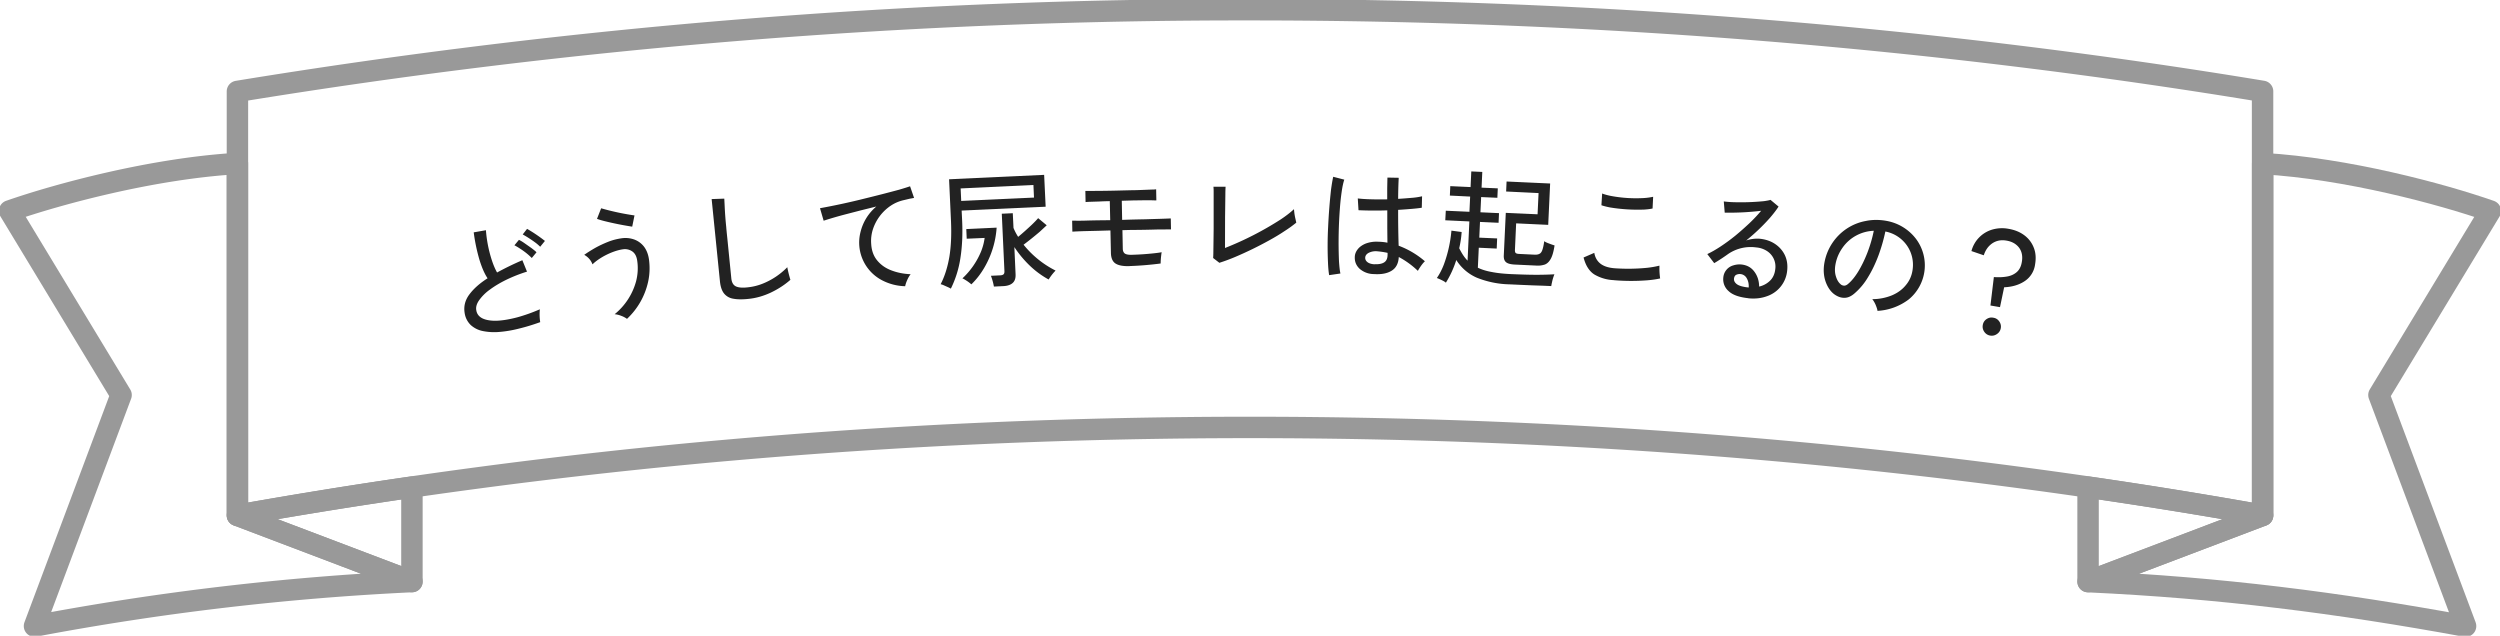
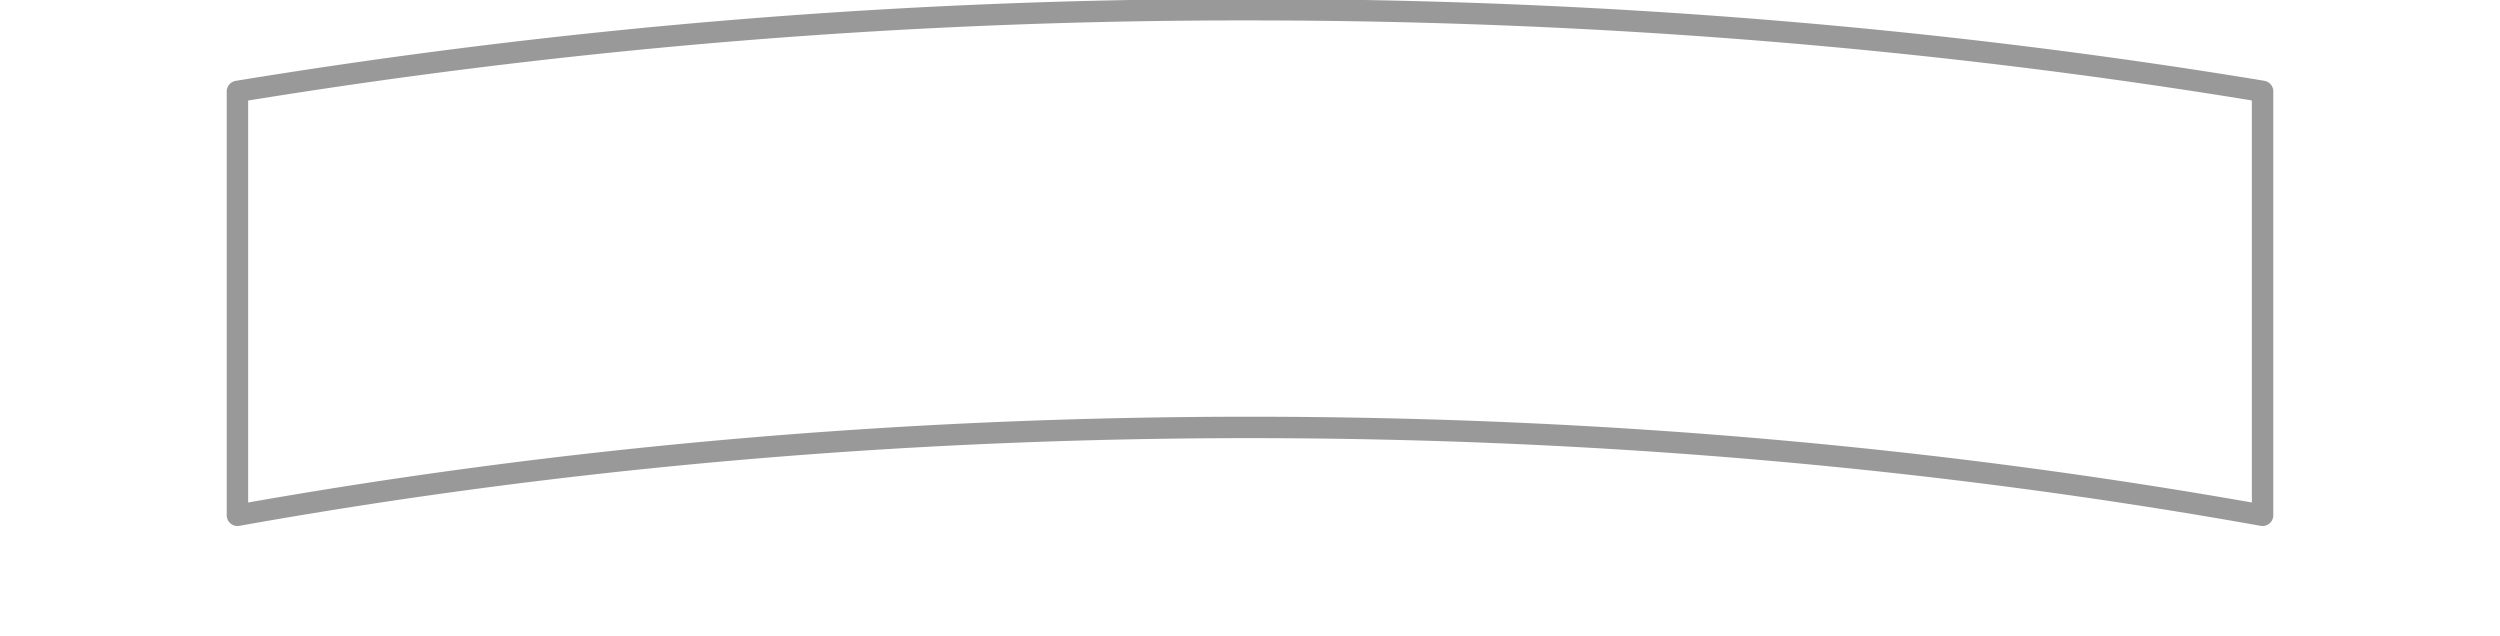
<svg xmlns="http://www.w3.org/2000/svg" fill="none" viewBox="0 0 350 89">
  <g clip-path="url(#a)">
    <path d="M33.24 72.14V12.8A871.1 871.1 0 0 1 175 1.36c48.58 0 96.2 3.9 141.76 11.43v59.35c-44.66-7.98-92.3-12.3-141.76-12.3-49.45 0-97.1 4.32-141.76 12.3Z" stroke="#999" stroke-width="3" stroke-linecap="round" stroke-linejoin="round" />
-     <path d="M345.18 87.64 333.05 55.3l15.6-25.76c-6.8-2.37-20.09-5.96-31.88-6.64v49.26l-24.44 9.27c18.53.86 34.86 2.93 52.85 6.23v0Z" stroke="#999" stroke-width="3" stroke-linecap="round" stroke-linejoin="round" />
-     <path d="M292.33 81.41V68.2a754.5 754.5 0 0 1 24.43 3.95l-24.43 9.27ZM4.83 87.64 16.95 55.3 1.35 29.53c6.8-2.37 20.1-5.96 31.89-6.64v49.26l24.43 9.27a380.64 380.64 0 0 0-52.84 6.23v0Z" stroke="#999" stroke-width="3" stroke-linecap="round" stroke-linejoin="round" />
-     <path d="M57.67 81.41V68.2a754.55 754.55 0 0 0-24.43 3.95l24.43 9.27Z" stroke="#999" stroke-width="3" stroke-linecap="round" stroke-linejoin="round" />
    <g clip-path="url(#b)" fill="#222">
      <path d="M75.63 45.1c-1 .36-2 .67-2.96.9-.97.25-1.89.4-2.75.47a8.1 8.1 0 0 1-2.31-.12 3.55 3.55 0 0 1-1.7-.84 2.92 2.92 0 0 1-.86-1.7c-.15-.92.06-1.79.67-2.6.6-.8 1.44-1.55 2.54-2.25-.43-.64-.8-1.5-1.14-2.6a25.3 25.3 0 0 1-.8-3.83l1.71-.3a17.84 17.84 0 0 0 .85 4.27c.22.66.46 1.21.71 1.65a41.12 41.12 0 0 1 3.54-1.72l.65 1.6c-1.01.31-1.96.69-2.86 1.12-.9.44-1.67.9-2.33 1.39a6.4 6.4 0 0 0-1.51 1.49c-.35.5-.48.97-.4 1.4.08.54.4.93.92 1.17.52.23 1.19.33 2.02.3.82-.04 1.75-.2 2.78-.47 1.02-.28 2.08-.65 3.18-1.13a7.15 7.15 0 0 0 .05 1.8Zm-1.19-8.99a9.39 9.39 0 0 0-1.6-1.28 8.2 8.2 0 0 0-.82-.49l.63-.76c.22.1.49.26.8.48l.94.66c.3.23.55.42.72.6l-.66.8h-.01Zm1.18-1.57c-.2-.2-.45-.42-.74-.63a17.34 17.34 0 0 0-1.7-1.09l.61-.78a20.73 20.73 0 0 1 2.5 1.69l-.66.81ZM87.78 44.64a3.31 3.31 0 0 0-.8-.42 3.3 3.3 0 0 0-.93-.23 8.98 8.98 0 0 0 3-4.6c.24-.93.3-1.87.17-2.82-.08-.65-.31-1.1-.7-1.37a1.8 1.8 0 0 0-1.3-.3c-.5.07-1.01.22-1.55.43a9.6 9.6 0 0 0-1.52.76c-.48.3-.88.6-1.2.92a2.48 2.48 0 0 0-1.16-1.33c.46-.33.98-.65 1.55-.98.58-.32 1.18-.6 1.81-.85.63-.25 1.25-.4 1.87-.49a3.67 3.67 0 0 1 1.77.17c.54.2 1 .53 1.37 1 .36.48.6 1.08.7 1.82.14 1.07.1 2.11-.13 3.13a10.08 10.08 0 0 1-2.95 5.16Zm.72-12.91a43.14 43.14 0 0 1-3.89-.78c-.44-.11-.79-.22-1.03-.31l.58-1.48a34.73 34.73 0 0 0 4.67 1l-.32 1.57ZM104.73 41.85c-.86.09-1.57.07-2.12-.04a2.04 2.04 0 0 1-1.28-.77c-.29-.39-.47-.95-.54-1.67l-1.16-11.5 1.77-.06.05.98a50.65 50.65 0 0 0 .22 2.97c.04.52.1 1.07.16 1.65l.55 5.52c.05.57.25.95.6 1.14.33.18.9.25 1.67.16a7.74 7.74 0 0 0 2.13-.52 9.99 9.99 0 0 0 3.44-2.3 15.51 15.51 0 0 0 .3 1.29c.06.22.1.38.14.47-.78.69-1.68 1.28-2.72 1.78-1.04.49-2.11.8-3.22.9ZM126.72 40.07a7.32 7.32 0 0 1-3.17-.8 5.95 5.95 0 0 1-3.08-6.78 6.75 6.75 0 0 1 2.22-3.58l-2.17.54-2.12.55a53.9 53.9 0 0 0-3.09.9l-.51-1.75a94.3 94.3 0 0 0 6.32-1.37 193.77 193.77 0 0 0 4.75-1.22c.65-.19 1.16-.35 1.54-.48l.56 1.63-.61.11-.84.2c-.66.15-1.27.41-1.85.8a6.37 6.37 0 0 0-2.46 3.27c-.22.68-.3 1.39-.24 2.1.06.93.35 1.7.86 2.3.51.61 1.17 1.07 1.98 1.37.81.31 1.71.49 2.68.53-.18.22-.35.51-.5.86-.15.34-.23.62-.27.83v-.01ZM133.12 40.41c-.1-.06-.24-.14-.43-.22l-.56-.25a2.13 2.13 0 0 0-.44-.15c.57-1.1.97-2.38 1.22-3.83.24-1.45.31-3.11.23-4.98l-.27-5.88 13.31-.62.21 4.46-11.76.54.07 1.42c.09 1.95 0 3.7-.25 5.27a14.5 14.5 0 0 1-1.33 4.24Zm1.45-12.28 10.19-.47-.08-1.76-10.19.48.08 1.75Zm1.41 11.67a5.32 5.32 0 0 0-.84-.61 2.6 2.6 0 0 0-.4-.22 10.7 10.7 0 0 0 2.6-3.74 7.9 7.9 0 0 0 .51-1.92l-2.51.11-.06-1.35 4.25-.2a12.81 12.81 0 0 1-1.7 5.56c-.5.87-1.11 1.67-1.84 2.38Zm3.17.33a8.48 8.48 0 0 0-.42-1.52l1.26-.06c.23 0 .4-.06.5-.14.1-.1.14-.24.13-.46l-.37-8.03 1.54-.07.1 2.06a7.69 7.69 0 0 0 .65 1.25c.3-.24.63-.53.98-.84.35-.32.7-.63 1.02-.94.33-.32.6-.6.8-.84l1.2 1-.97.9a47.46 47.46 0 0 1-2.27 1.82 13.55 13.55 0 0 0 4.48 3.62 7.25 7.25 0 0 0-.97 1.25 12.44 12.44 0 0 1-2.64-1.94 14.93 14.93 0 0 1-2.16-2.6l.17 3.79c.03.55-.1.96-.4 1.23-.29.27-.75.43-1.37.45l-1.26.06ZM158.11 37.26c-.88.02-1.53-.1-1.94-.37-.4-.26-.62-.75-.64-1.45l-.07-3.18-1.65.05-1.65.04a59.47 59.47 0 0 0-2.03.08l-.03-1.54.74.01c.37 0 .8 0 1.31-.02a132.14 132.14 0 0 1 3.28-.05l-.06-2.67c-.48.01-.96.02-1.45.05l-1.27.04c-.36.01-.58.03-.67.04l-.03-1.56h.8l1.43-.01a156.38 156.38 0 0 0 3.03-.06l1.26-.03c.49 0 .97-.02 1.46-.04l1.25-.05c.35 0 .57-.02.68-.04l.03 1.56-.67-.02h-1.21l-1.43.02-1.33.04h-.2l.05 2.68h.1a183.34 183.34 0 0 1 3.1-.08l1.64-.05a92.3 92.3 0 0 0 1.97-.07l.03 1.54h-.7l-1.28.01a132.9 132.9 0 0 1-3.25.06c-.55 0-1.04.02-1.47.03h-.1l.05 2.57c0 .33.1.56.28.7.18.13.52.2 1.02.18a38.59 38.59 0 0 0 2.98-.2c.48-.05.87-.1 1.16-.16a11.23 11.23 0 0 0-.14 1.58 46.13 46.13 0 0 1-4.37.36v.01ZM170.72 36.8l-.88-.68c.01-.15.03-.44.03-.87l.02-1.49.02-1.72v-5.3c0-.3-.02-.5-.03-.6h1.7c-.01.23-.03.59-.03 1.07l-.02 1.6-.02 1.6-.01 4.31a44.7 44.7 0 0 0 7.83-4.02c.75-.5 1.36-.98 1.83-1.42a7.82 7.82 0 0 0 .2 1.35l.12.54c-.47.38-1.02.79-1.67 1.2-.65.44-1.36.86-2.12 1.28a50.96 50.96 0 0 1-4.76 2.32c-.78.33-1.52.6-2.21.82v.02ZM186.08 38.51c-.08-.44-.13-1.02-.16-1.72a51.37 51.37 0 0 1 .02-5.06 81.3 81.3 0 0 1 .4-5.14c.1-.74.2-1.36.31-1.84l1.55.4c-.14.42-.26.97-.36 1.66-.1.7-.19 1.46-.25 2.3a62.92 62.92 0 0 0-.13 7.5c.05.68.1 1.25.2 1.68l-1.58.23Zm6.27-.14a3.04 3.04 0 0 1-2-.74c-.48-.45-.7-.99-.68-1.62 0-.4.14-.76.4-1.1.25-.33.63-.6 1.1-.8a4.3 4.3 0 0 1 1.75-.27c.45.01.9.05 1.32.14l-.02-2v-2.53a50.88 50.88 0 0 1-4.03-.02l-.1-1.65c.46.06 1.06.1 1.8.12.74.02 1.52.03 2.32.01v-1.5l.03-1.55 1.58.03a65.46 65.46 0 0 0-.08 2.95c.72-.04 1.38-.1 2-.15a9.23 9.23 0 0 0 1.35-.21l-.04 1.6c-.33.06-.79.11-1.38.16-.59.05-1.23.1-1.93.14a143.91 143.91 0 0 0 .07 5.02 12.12 12.12 0 0 1 3.68 2.18c-.08.06-.2.19-.34.36a8.14 8.14 0 0 0-.65.98 11.93 11.93 0 0 0-2.67-1.94c-.05.9-.38 1.54-1 1.92-.63.39-1.45.54-2.49.47Zm.13-1.38c.59.02 1.03-.07 1.32-.27.3-.2.45-.54.46-1.02v-.3a11.04 11.04 0 0 0-1.46-.22 2.2 2.2 0 0 0-1.21.23c-.3.17-.45.4-.46.66-.01.26.1.47.34.65.24.17.58.27 1 .28h.01ZM202.42 39.57a2.1 2.1 0 0 0-.36-.24 8.58 8.58 0 0 0-.9-.41c.35-.5.68-1.11.97-1.86a18.19 18.19 0 0 0 1.07-4.77l1.43.19a13.7 13.7 0 0 1-.34 2.27c.16.33.34.65.53.94.19.29.4.56.64.8l.25-5.49-3.37-.16.07-1.34 3.31.15.1-2.13-2.84-.14.06-1.32 2.84.13.1-2.19 1.54.07-.1 2.2 2.27.1-.06 1.32-2.27-.1-.1 2.13 2.6.12-.06 1.35-2.6-.12-.1 2.2 2.5.11-.06 1.42-2.51-.12-.13 2.8c.54.26 1.2.47 1.95.6.75.15 1.62.24 2.6.29 1.42.06 2.63.1 3.63.1s1.85-.03 2.54-.07a6.44 6.44 0 0 0-.34 1.12c-.05.22-.09.4-.1.53l-1.14-.05-1.5-.05-1.63-.07-1.52-.07a13 13 0 0 1-4.65-.94 6.41 6.41 0 0 1-2.86-2.47 13.74 13.74 0 0 1-1.46 3.18Zm9.66-2.53c-.6-.03-1-.14-1.23-.33-.23-.19-.34-.5-.32-.94l.28-5.97 4.45.2.14-2.97-4.54-.22.06-1.4 6.1.28-.27 5.79-4.49-.21-.17 3.76c0 .17.03.3.1.38.08.08.25.13.5.14l2.07.1c.31.02.56-.01.73-.1.18-.07.33-.25.43-.53.1-.27.2-.69.27-1.25.18.12.41.23.7.33.29.11.54.2.75.26-.13.84-.3 1.46-.53 1.87-.22.4-.49.67-.82.8a3.1 3.1 0 0 1-1.23.15l-2.97-.14ZM225.97 39.22a5.83 5.83 0 0 1-2.77-.8c-.71-.46-1.21-1.25-1.5-2.37l1.5-.65c.11.64.4 1.15.87 1.52.47.36 1.14.58 2.02.64a26.9 26.9 0 0 0 4.53-.07 12.9 12.9 0 0 0 1.7-.3v.55a10.63 10.63 0 0 0 .1 1.24c-.47.11-1.06.2-1.77.26a29.35 29.35 0 0 1-4.68-.01Zm-1.77-10.49.1-1.64c.3.12.7.23 1.17.33a19.05 19.05 0 0 0 4.77.3 9 9 0 0 0 1.2-.17l-.08 1.64c-.3.07-.69.12-1.17.15a24.04 24.04 0 0 1-4.8-.3c-.5-.1-.89-.2-1.2-.31ZM244.77 41.75c-1.3-.14-2.22-.47-2.77-1a2.18 2.18 0 0 1-.74-1.86 1.93 1.93 0 0 1 1.38-1.73c.38-.12.76-.17 1.16-.13.76.08 1.36.4 1.8.99.44.58.67 1.28.68 2.1.58-.13 1.08-.4 1.5-.8.43-.4.69-.97.76-1.66a2.58 2.58 0 0 0-1.17-2.52 3.24 3.24 0 0 0-1.5-.5 5.6 5.6 0 0 0-3.93.92 26.7 26.7 0 0 1-1.95 1.28l-.97-1.27c.58-.27 1.21-.63 1.89-1.08.68-.45 1.36-.95 2.04-1.5.68-.56 1.33-1.14 1.96-1.73a21.1 21.1 0 0 0 1.65-1.75 37.12 37.12 0 0 1-5.1.26l-.13-1.57c.31.04.7.08 1.18.1a33.15 33.15 0 0 0 4.46-.14c.4-.06.7-.11.9-.18l1.13.94c-.32.5-.73 1.02-1.2 1.57a27.15 27.15 0 0 1-3.34 3.18 4.89 4.89 0 0 1 1.87-.25c.84.08 1.57.33 2.17.73.6.4 1.06.92 1.37 1.55.3.63.42 1.34.34 2.13a4.2 4.2 0 0 1-2.78 3.62c-.8.3-1.68.41-2.67.31v-.01Zm-.15-1.52.2.02c.03-.51-.07-.94-.28-1.3a1.12 1.12 0 0 0-1.5-.46c-.16.1-.25.28-.28.51-.03.3.1.55.38.77.28.22.78.37 1.48.46ZM262.85 43.53c-.02-.22-.12-.5-.26-.85-.15-.34-.31-.6-.47-.8a7.23 7.23 0 0 0 2.77-.54c.79-.34 1.42-.8 1.91-1.4.49-.57.8-1.24.93-1.97a4.74 4.74 0 0 0-.78-3.63 4.79 4.79 0 0 0-3-1.93 23.94 23.94 0 0 1-.96 3.34c-.42 1.12-.9 2.14-1.47 3.06a9.1 9.1 0 0 1-1.88 2.26c-.46.4-.9.6-1.32.62-.43.03-.85-.08-1.27-.33-.42-.24-.77-.6-1.06-1.07a4.62 4.62 0 0 1-.6-1.63c-.1-.62-.09-1.26.04-1.94a7.26 7.26 0 0 1 3.1-4.7c.8-.53 1.69-.9 2.66-1.08.96-.2 1.97-.2 3.01 0a6.65 6.65 0 0 1 4.06 2.53 6.17 6.17 0 0 1-1.04 8.45 7.95 7.95 0 0 1-4.35 1.6h-.02Zm-5.15-3.72c.12.1.27.16.44.18.18.01.36-.05.54-.2.52-.42 1.01-1.02 1.48-1.79s.9-1.66 1.28-2.64c.38-.99.68-2.01.89-3.05a5.58 5.58 0 0 0-4.36 2.35c-.5.7-.84 1.47-1 2.34-.12.63-.1 1.2.06 1.7.15.5.38.87.68 1.11ZM278.66 42.78l.48-3.99c.69.05 1.31.02 1.86-.08.56-.1 1.01-.32 1.37-.64.35-.32.58-.77.68-1.36.15-.8.02-1.48-.37-2.02-.4-.53-.98-.87-1.75-1-.76-.14-1.42-.01-2 .37-.57.39-.97.95-1.2 1.68l-1.73-.59a4.26 4.26 0 0 1 2.92-3.01 4.92 4.92 0 0 1 2.3-.1c.86.15 1.59.45 2.2.91a3.9 3.9 0 0 1 1.31 1.73c.28.7.33 1.48.18 2.35a3.31 3.31 0 0 1-1.47 2.34c-.79.52-1.74.8-2.86.85L280 43l-1.34-.23v.01Zm-.04 4.2a1.22 1.22 0 0 1-.82-.53c-.2-.29-.27-.6-.21-.95.06-.35.23-.62.52-.82.3-.2.6-.27.95-.2.35.05.62.22.83.51.2.29.28.6.22.95-.06.35-.24.62-.53.82-.29.2-.6.28-.95.22Z" />
    </g>
  </g>
  <defs>
    <clipPath id="a">
      <path fill="#fff" d="M0 0h350v89H0z" />
    </clipPath>
    <clipPath id="b">
-       <path fill="#fff" d="M65 24h220v23H65z" />
-     </clipPath>
+       </clipPath>
  </defs>
</svg>